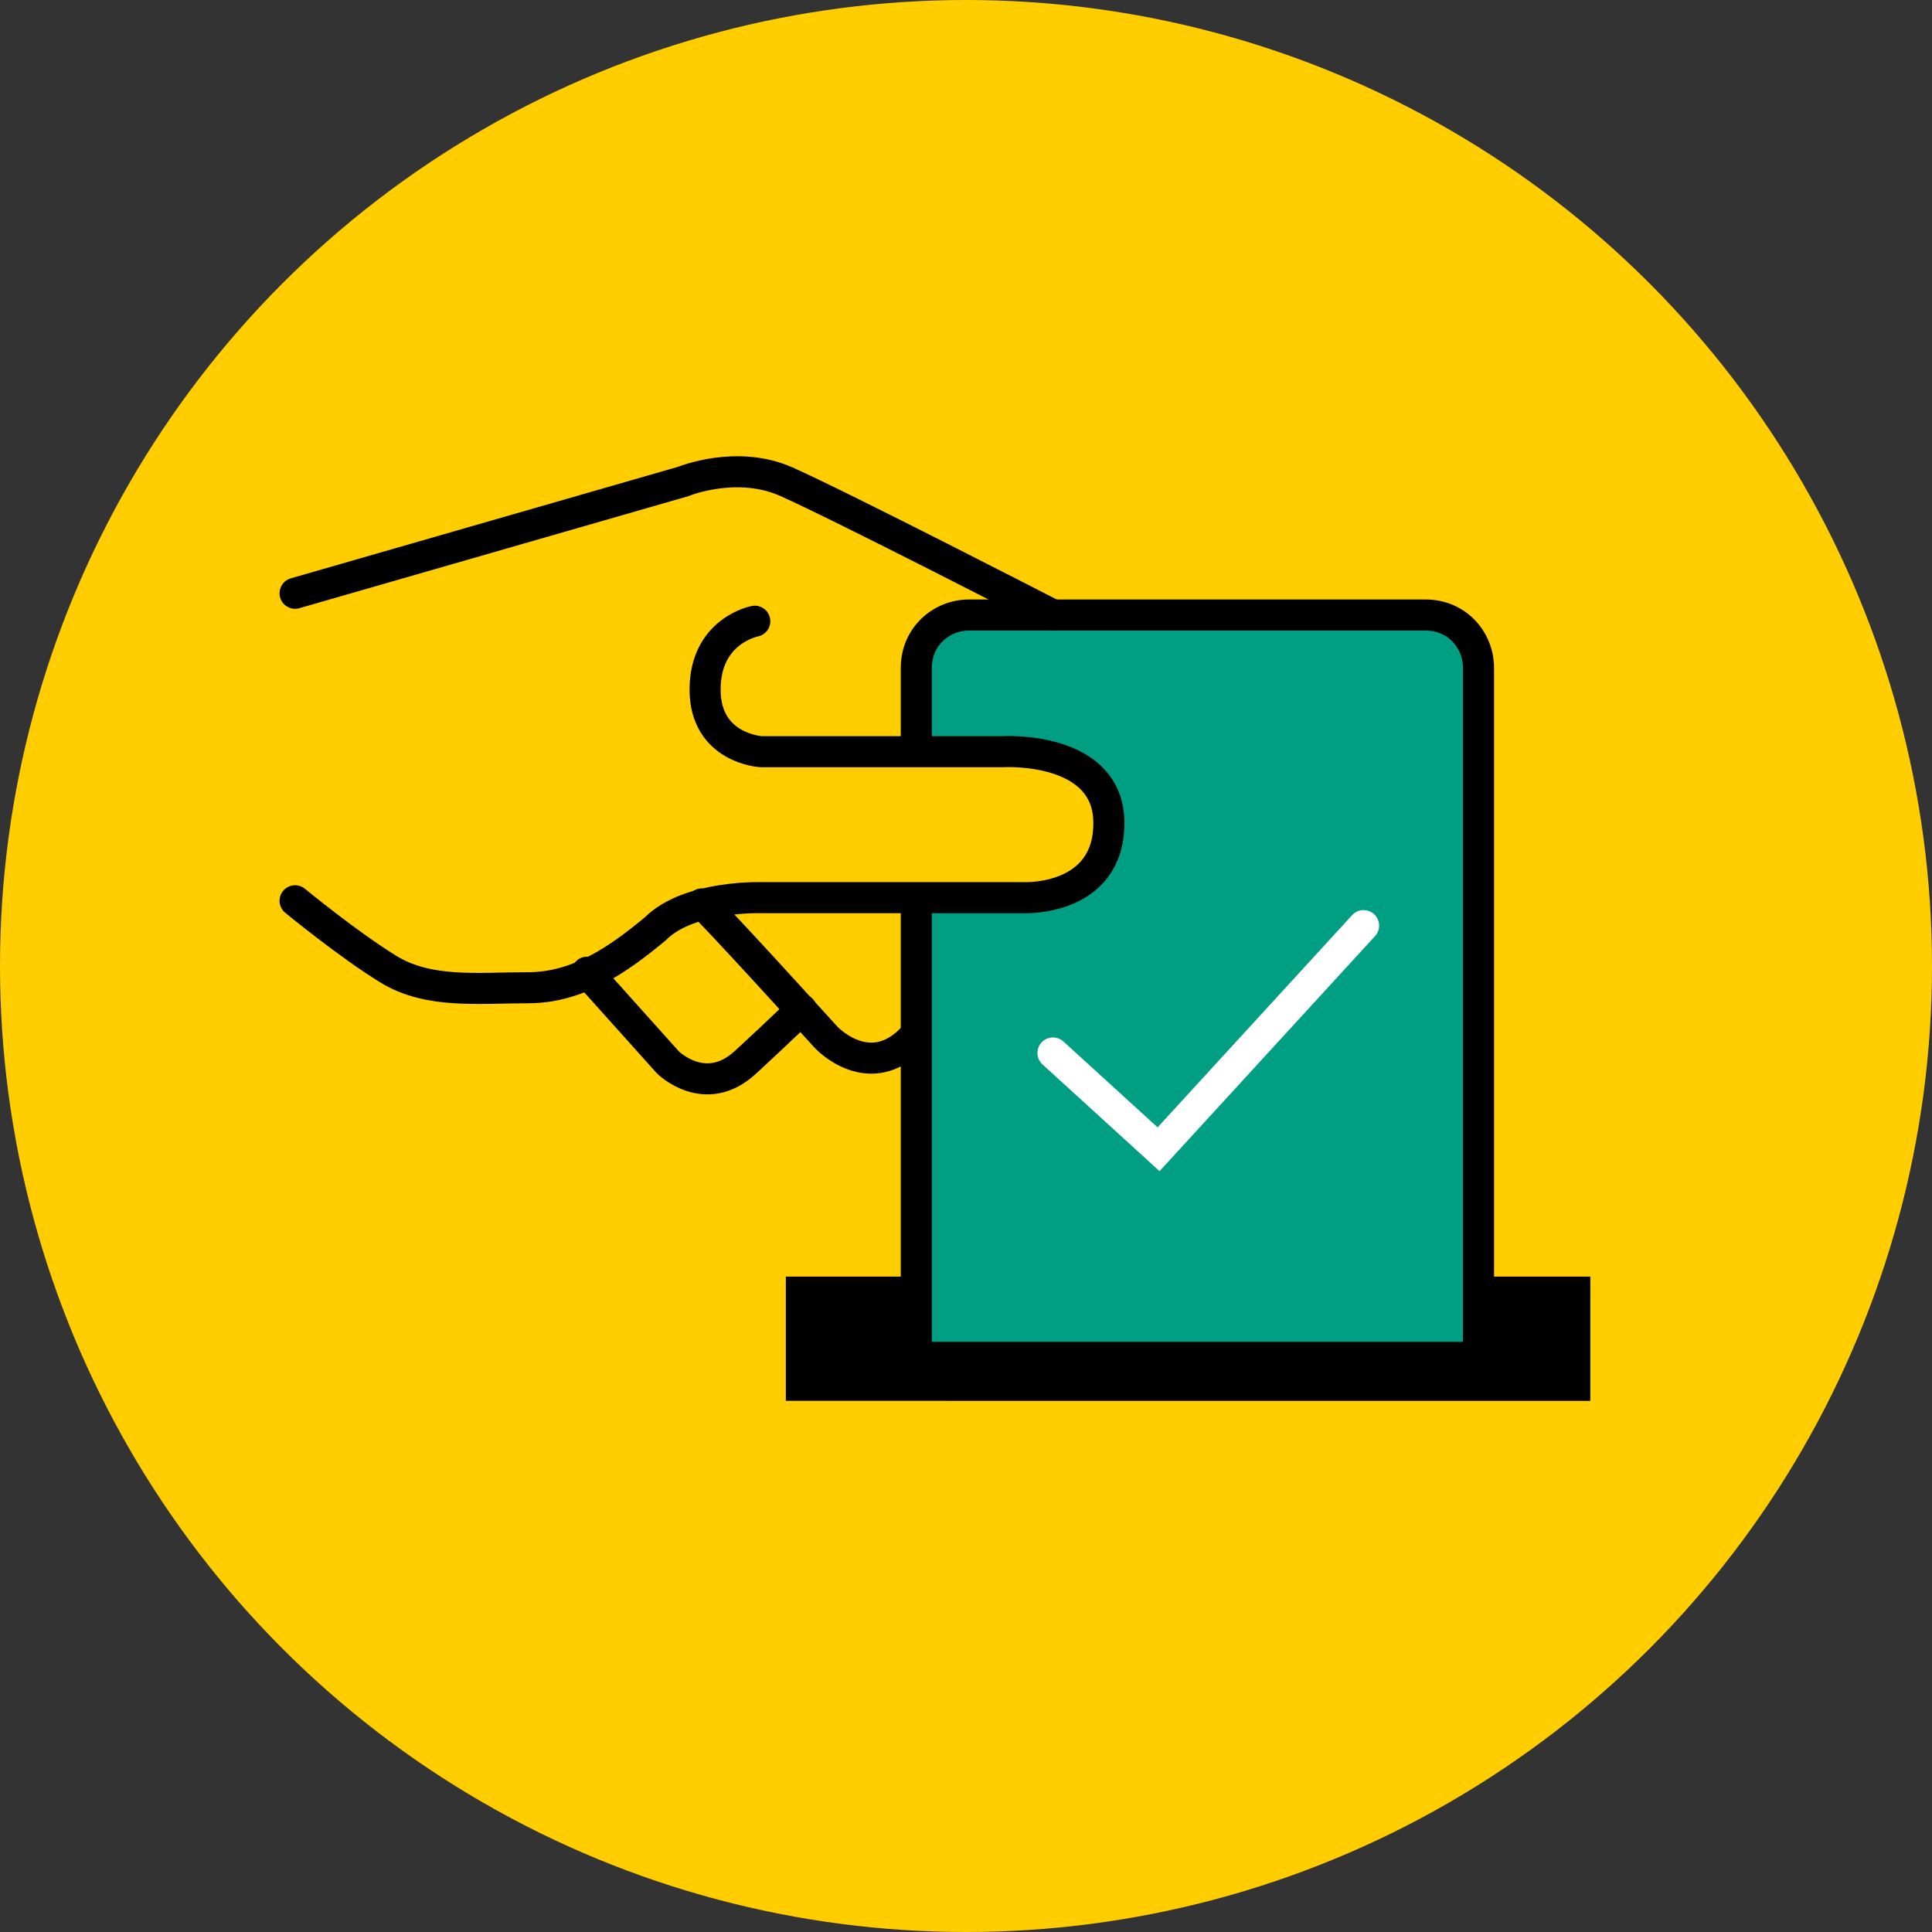
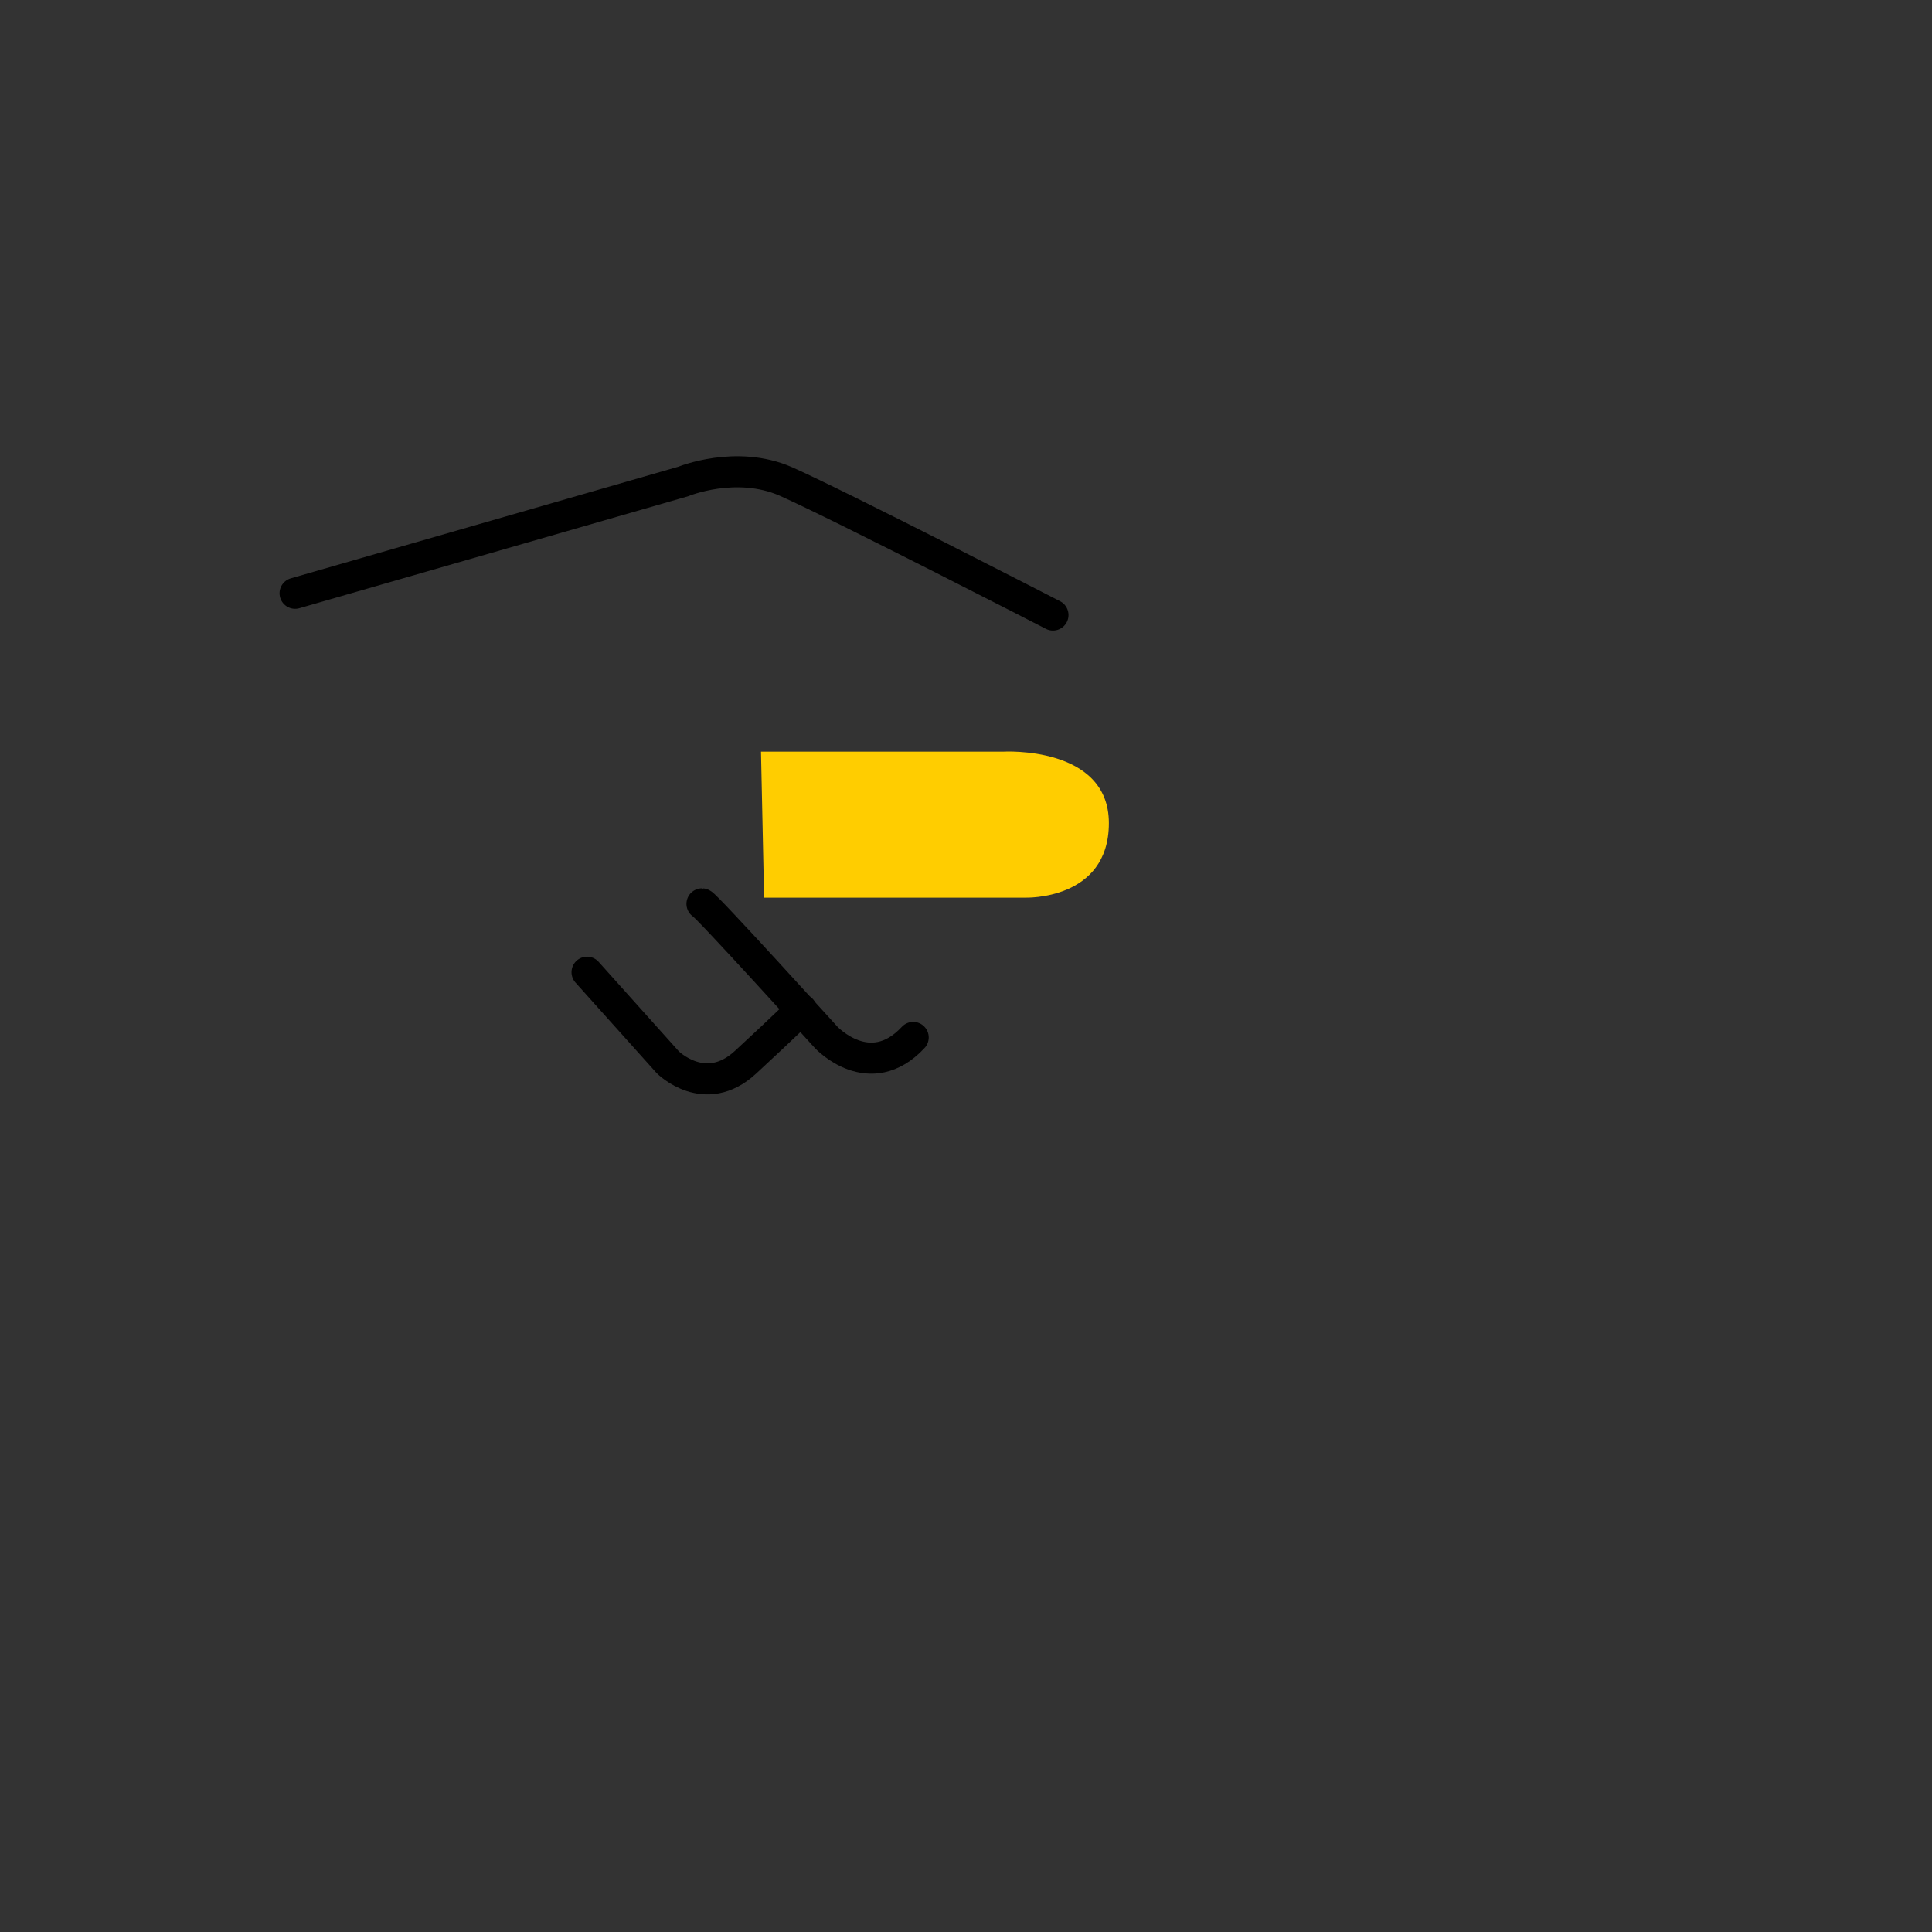
<svg xmlns="http://www.w3.org/2000/svg" viewBox="0 0 62.2 62.2">
  <rect x="0" y="0" width="62.2" height="62.2" fill="#333333" stroke="none" />
  <style>.st0{fill:#ffcd00}.st3{fill:none;stroke:#000;stroke-linecap:round;stroke-miterlimit:10}</style>
  <g id="_x32_">
-     <circle class="st0" cx="31.1" cy="31.1" r="31.1" />
-     <path d="M25.3 41.1h25.9v4H25.3z" />
-     <path d="M47.7 43.7H29.5V21.5c0-1 .8-1.7 1.7-1.7h14.7c1 0 1.7.8 1.7 1.7v22.2z" fill="#009e82" stroke="#000" stroke-linecap="round" stroke-miterlimit="10" />
-     <path fill="none" stroke="#fff" stroke-linecap="round" stroke-miterlimit="10" d="M33.9 33.9l3.4 3.1 6.6-7.2" />
    <path class="st3" d="M9.5 19.1L22 15.5s1.7-.7 3.3 0c1.8.8 8.6 4.3 8.6 4.3" />
    <path class="st0" d="M24.5 24.2h7.8s3.4-.2 3.4 2.3-2.7 2.4-2.7 2.4h-8.4l-.1-4.7z" />
-     <path class="st3" d="M24.3 20s-1.6.3-1.6 2.2 1.8 2 1.8 2h7.8s3.4-.2 3.4 2.3-2.7 2.4-2.7 2.4h-8.4s-2.4-.1-3.5 1c-1.2 1-2.5 1.9-4.1 1.9s-3.2.2-4.5-.6-3-2.2-3-2.2" />
    <path class="st3" d="M22.6 29.1c.1 0 4 4.3 4 4.3s1.4 1.5 2.8 0" />
    <path class="st3" d="M18.9 31.3l2.6 2.9s1.2 1.2 2.5 0 1.8-1.7 1.8-1.7" />
  </g>
</svg>